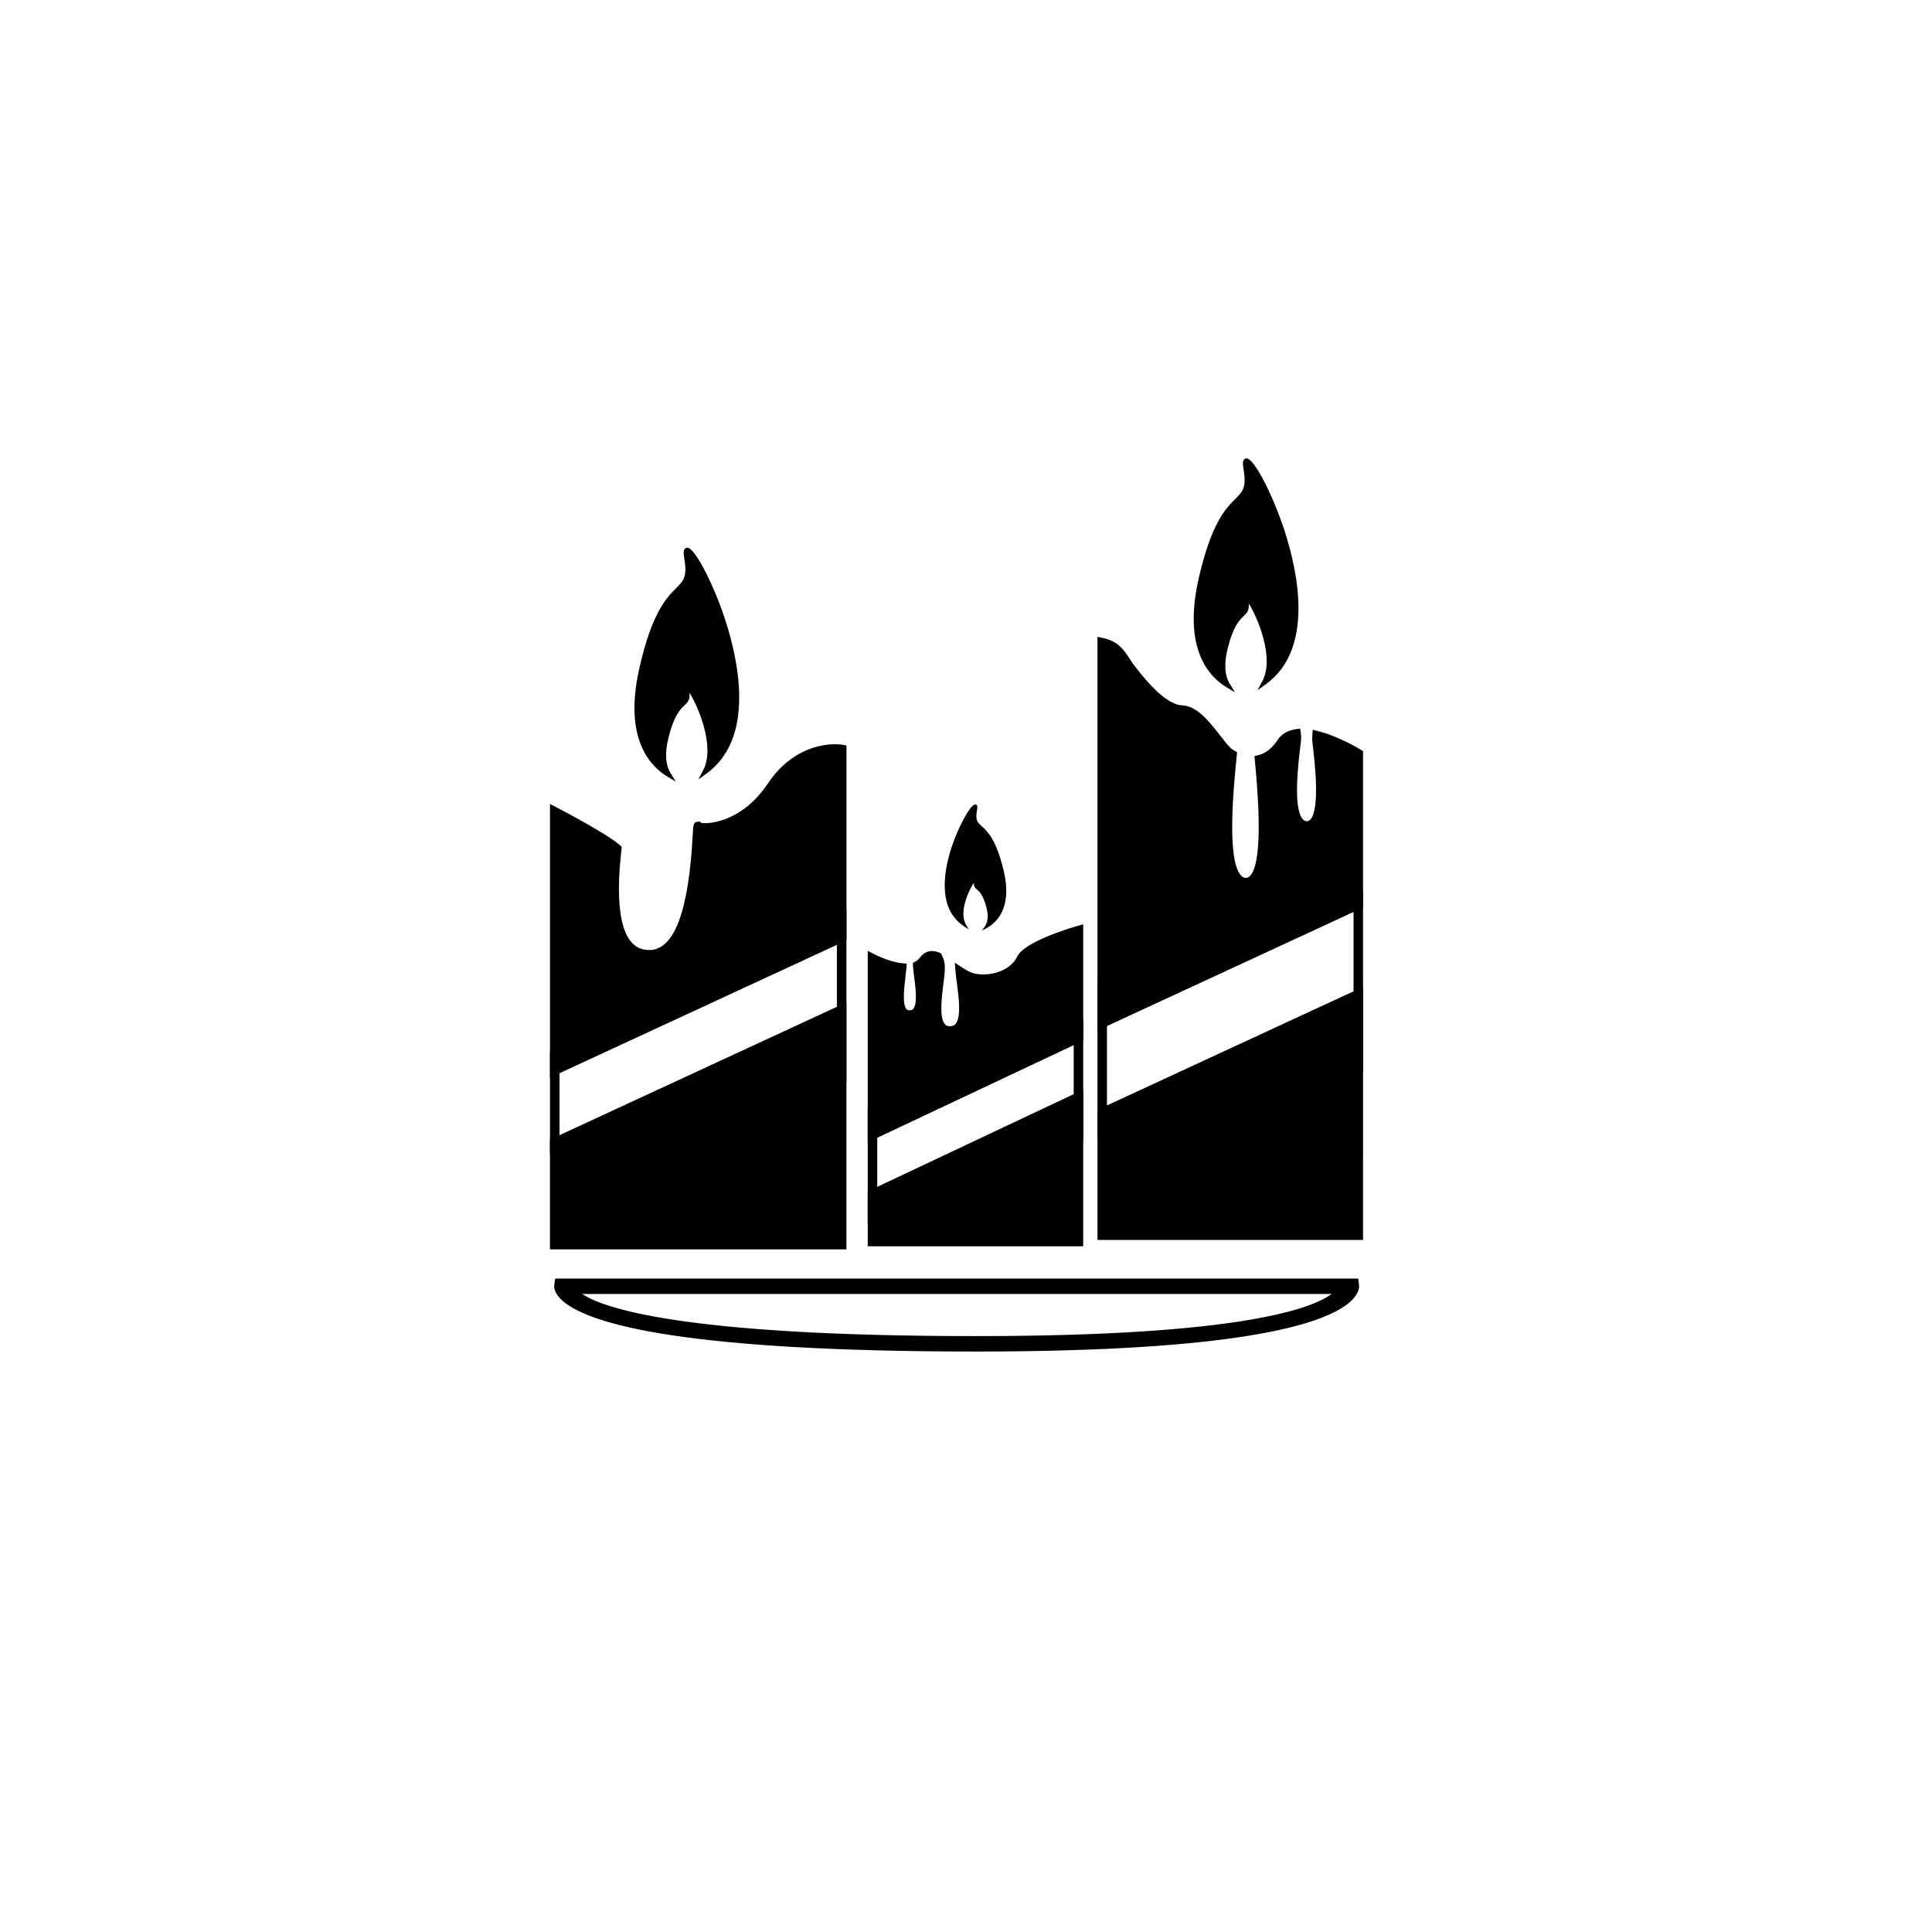
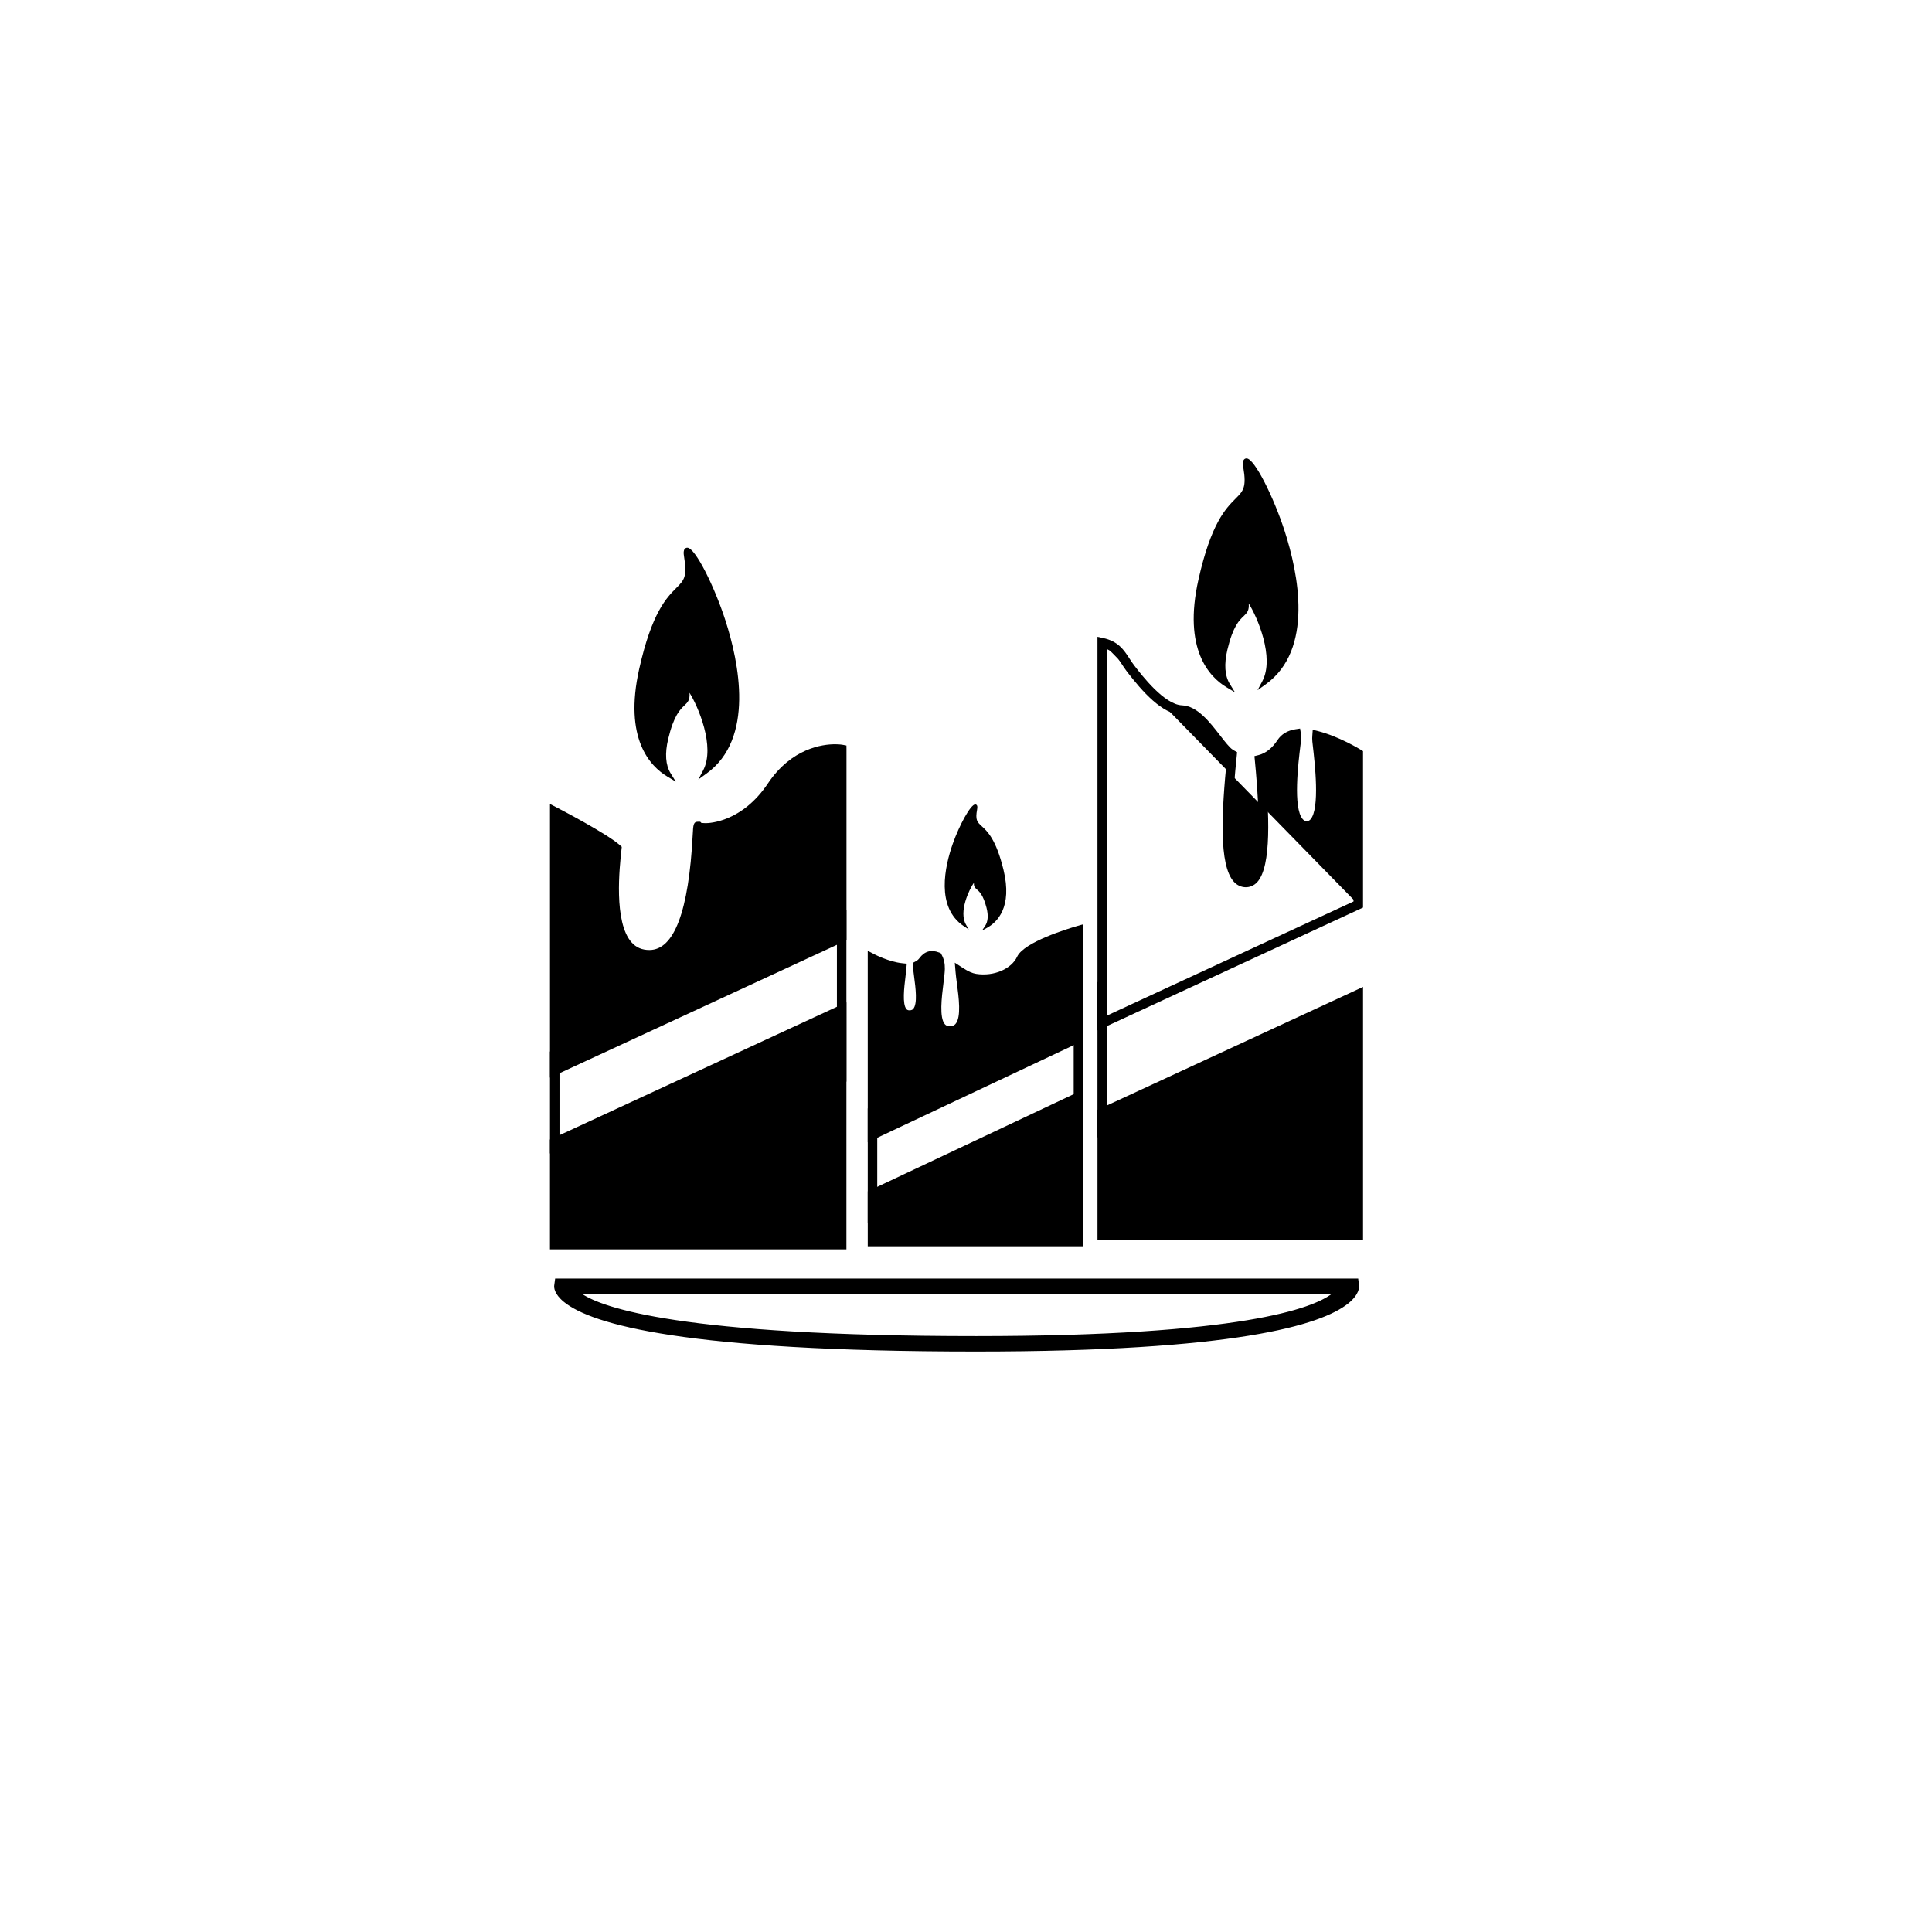
<svg xmlns="http://www.w3.org/2000/svg" fill="#000000" width="800px" height="800px" version="1.1" viewBox="144 144 512 512">
  <g>
    <path d="m325.91 291.45c2.102 12.395-5.836 2.883-11.898 29.977-3.969 17.719 2.336 24.957 7.184 27.844-1.18-1.91-1.832-4.891-0.727-9.574 2.801-11.754 6.457-7.629 5.492-13.004-0.812-4.469 9.613 12.93 4.922 21.793 22.16-16-6.945-68.676-4.973-57.035z" />
    <path d="m323.08 351.13-2.211-1.32c-4.57-2.727-11.613-10.055-7.477-28.527 3.356-14.977 7.262-18.887 9.844-21.477 2.023-2.023 2.949-2.953 2.051-8.258-0.188-1.094-0.133-1.715 0.18-2.086 0.172-0.207 0.414-0.316 0.676-0.316 2.144 0 7.281 10.523 10.09 19.242 3.629 11.199 7.793 31.367-4.988 40.602l-2.184 1.586 1.266-2.387c3.336-6.297-1.41-17.176-3.606-20.598 0.16 1.84-0.414 2.492-1.355 3.375-1.113 1.047-2.797 2.629-4.289 8.867-0.918 3.859-0.699 6.922 0.645 9.098zm3.367-60.453c0.012 0.16 0.035 0.379 0.082 0.66 1.008 5.945-0.273 7.231-2.402 9.355-2.481 2.484-6.231 6.238-9.5 20.863-3.332 14.879 0.539 22.258 5.094 25.922-0.645-2.176-0.598-4.828 0.137-7.93 1.578-6.606 3.422-8.344 4.644-9.496 0.887-0.836 1.219-1.148 0.84-3.25-0.074-0.414-0.117-0.871 0.152-1.195l0.191-0.227 0.387-0.039c0.266 0 0.766 0 2.019 2.082 1.809 3.008 5.965 12.234 4.223 19.059 6.641-6.316 6.883-16.672 5.809-24.551-2-14.719-9.441-29.047-11.676-31.254z" />
    <path d="m402.66 502.17c-76.918 0-101.84-7.148-109.21-13.141-2.644-2.16-2.641-3.883-2.574-4.367l0.246-1.832h212.81l0.242 1.855c0.047 0.363 0.105 2.332-2.84 4.715-7.242 5.832-30.215 12.77-98.672 12.77zm-104.38-15.25c5.371 3.582 25.965 11.16 104.38 11.16 70.664 0 89.32-7.461 94.223-11.16z" />
    <path d="m367.05 392.41v-49.797s-10.727-1.945-18.52 9.719c-7.805 11.664-18.531 11.664-19.508 10.695-0.492-0.492 0.348 33.996-12.949 33.996-10.664 0-9.812-17.367-8.641-28.094-3.285-2.969-16.438-9.793-16.438-9.793v68.469z" />
    <path d="m289.75 429.58v-72.516l1.84 0.957c0.543 0.281 13.336 6.934 16.703 9.977l0.48 0.434-0.07 0.641c-0.523 4.781-2.117 19.324 2.684 24.68 1.215 1.355 2.75 2.012 4.699 2.012 6.574 0 10.438-10.262 11.488-30.5 0.141-2.762 0.18-3.5 1.457-3.5h0.523l0.379 0.371c-0.086-0.09 0.309 0.016 1.09 0.016 0.969 0 9.637-0.297 16.473-10.52 6.277-9.387 14.523-10.398 17.781-10.398 1.258 0 2.016 0.141 2.016 0.141l1.023 0.195 0.012 1.047v50.598l-0.73 0.336zm2.519-68.352v64.406l73.531-34.027v-47.84c-0.156-0.004-0.344-0.012-0.527-0.012-3.543 0-10.281 1.203-15.684 9.281-5.75 8.59-13.594 11.637-18.57 11.637-0.328 0-0.625-0.016-0.887-0.039-0.016 0.23-0.023 0.484-0.039 0.762-0.422 8.137-1.703 32.891-14 32.891-2.672 0-4.883-0.957-6.574-2.848-4.852-5.41-4.309-17.25-3.387-25.973-2.887-2.293-10.375-6.379-13.863-8.238z" />
    <path d="m291 446.8v27.035h76.051v-62.23z" />
    <path d="m368.31 475.1h-78.566v-29.102l0.73-0.332 77.84-36.027zm-76.047-2.519h73.531l-0.004-59-73.527 34.031z" />
    <path d="m289.75 422.66h2.519v27.008h-2.519z" />
    <path d="m365.79 385.05h2.519v45.594h-2.519z" />
    <path d="m474.11 267.79c2.102 12.395-5.836 2.883-11.898 29.977-3.969 17.719 2.336 24.957 7.184 27.844-1.18-1.914-1.832-4.891-0.727-9.574 2.805-11.754 6.457-7.629 5.492-13.004-0.805-4.469 9.613 12.93 4.922 21.793 22.156-16-6.953-68.676-4.973-57.035z" />
    <path d="m471.28 327.47-2.207-1.324c-4.57-2.727-11.613-10.055-7.477-28.527 3.356-14.984 7.262-18.887 9.84-21.477 2.023-2.023 2.953-2.953 2.055-8.258-0.188-1.094-0.133-1.715 0.176-2.086 0.172-0.207 0.414-0.316 0.68-0.316 2.144 0 7.281 10.523 10.098 19.246 3.621 11.199 7.793 31.367-4.988 40.602l-2.195 1.578 1.27-2.387c3.336-6.297-1.41-17.176-3.613-20.598 0.16 1.84-0.414 2.488-1.352 3.375-1.117 1.047-2.801 2.629-4.293 8.867-0.918 3.863-0.699 6.922 0.648 9.105zm3.367-60.457c0.012 0.16 0.035 0.379 0.086 0.66 1.004 5.945-0.277 7.231-2.402 9.355-2.481 2.484-6.231 6.238-9.508 20.863-3.332 14.871 0.539 22.258 5.098 25.926-0.648-2.176-0.598-4.832 0.137-7.93 1.578-6.609 3.422-8.344 4.644-9.496 0.887-0.836 1.219-1.152 0.836-3.254-0.07-0.406-0.109-0.871 0.156-1.195l0.188-0.227 0.383-0.039c0.273 0 0.766 0 2.023 2.082 1.809 3.008 5.965 12.238 4.223 19.055 6.641-6.316 6.879-16.672 5.805-24.547-1.992-14.723-9.426-29.047-11.668-31.254z" />
-     <path d="m503.96 383.71v-39.945s-5.481-3.379-10.922-4.781c-0.031 0.418-0.059 0.84-0.004 1.359 0.613 5.496 2.941 22.535-2.684 22.535-5.941 0-3.481-17.039-2.836-22.535 0.086-0.711 0.066-1.309-0.02-1.832-1.598 0.246-2.977 0.934-3.883 2.312-1.789 2.719-3.82 4.019-5.805 4.519 0.953 10.121 2.953 32.547-3.613 32.547-7.246 0-4.606-24.539-3.68-33.859-0.152-0.086-0.328-0.172-0.473-0.266-3.012-1.965-7.543-11.402-12.82-11.586-5.273-0.191-11.305-8.039-13.566-10.984-2.262-2.941-3.012-5.883-7.535-6.867v100.78z" />
+     <path d="m503.96 383.71v-39.945s-5.481-3.379-10.922-4.781c-0.031 0.418-0.059 0.84-0.004 1.359 0.613 5.496 2.941 22.535-2.684 22.535-5.941 0-3.481-17.039-2.836-22.535 0.086-0.711 0.066-1.309-0.02-1.832-1.598 0.246-2.977 0.934-3.883 2.312-1.789 2.719-3.82 4.019-5.805 4.519 0.953 10.121 2.953 32.547-3.613 32.547-7.246 0-4.606-24.539-3.68-33.859-0.152-0.086-0.328-0.172-0.473-0.266-3.012-1.965-7.543-11.402-12.82-11.586-5.273-0.191-11.305-8.039-13.566-10.984-2.262-2.941-3.012-5.883-7.535-6.867z" />
    <path d="m434.84 417.08v-104.32l1.527 0.332c3.988 0.863 5.492 3.168 6.938 5.402 0.406 0.629 0.832 1.281 1.336 1.93 1.965 2.555 7.934 10.324 12.617 10.496 4.019 0.141 7.379 4.488 10.082 7.981 1.289 1.668 2.508 3.238 3.387 3.809l1.117 0.629-0.152 1.559c-0.734 7.34-2.68 26.84 1.164 31.09 0.746 0.82 1.703 0.926 2.469 0.086 3.719-4.09 1.84-24.047 1.219-30.613l-0.105-1.078 1.055-0.262c1.934-0.484 3.637-1.824 5.059-3.988 1.039-1.578 2.629-2.535 4.746-2.867l1.238-0.191 0.195 1.238c0.105 0.691 0.117 1.402 0.023 2.18l-0.133 1.117c-0.551 4.516-2.012 16.52 0.621 19.488 0.57 0.648 1.422 0.75 2.035 0.07 2.562-2.875 1.152-15.023 0.625-19.598l-0.121-1.09c-0.066-0.613-0.035-1.102 0-1.586l0.105-1.508 1.465 0.379c5.562 1.43 11.039 4.785 11.266 4.926l0.598 0.367v41.457l-0.73 0.336zm2.516-101.05v97.105l65.34-30.23v-38.418c-1.34-0.77-4.746-2.629-8.363-3.809l0.074 0.609c1.074 9.266 1.664 18.293-1.25 21.562-1.551 1.75-4.266 1.668-5.805-0.074-2.973-3.356-2.348-12.297-1.23-21.461l0.133-1.109c0-0.012 0-0.023 0.004-0.039-0.684 0.309-1.215 0.754-1.605 1.359-1.535 2.332-3.387 3.914-5.512 4.719 1.23 13.359 1.883 27.305-1.961 31.527-1.715 1.875-4.519 1.777-6.195-0.098-4.035-4.457-3.258-18.477-1.812-32.969-1.176-0.84-2.414-2.43-3.828-4.262-2.379-3.074-5.34-6.902-8.176-7.004-5.199-0.188-10.488-6.231-14.523-11.473-0.539-0.711-1.004-1.414-1.445-2.098-1.125-1.719-1.992-3.047-3.844-3.84z" />
    <path d="m436.1 438.92v32.41h67.859v-63.824z" />
    <path d="m505.22 472.59h-70.375v-34.48l0.73-0.332 69.648-32.238zm-67.859-2.519h65.34v-60.586l-65.34 30.242z" />
    <path d="m434.84 404.25h2.519v41.152h-2.519z" />
-     <path d="m502.7 380.23h2.519v47.852h-2.519z" />
    <path d="m429.8 418.98v-28.363s-13.43 3.863-15.113 7.453c-1.676 3.582-6.711 6.106-12.172 5.266-1.375-0.211-2.727-0.906-4.027-1.758 0.398 4.875 3.074 15.645-2.812 15.645-5.758 0-2.656-12.043-2.551-16.453 0.035-1.375-0.281-2.383-0.711-3.164-1.402-0.543-2.672-0.422-3.758 1.082-0.398 0.551-0.902 0.941-1.461 1.234 0.168 3.688 2.644 13.105-2.176 13.105-4.262 0-2.398-8.484-2.074-12.488-3.777-0.402-7.727-2.465-7.727-2.465v46.668z" />
    <path d="m373.96 446.71v-50.734l1.844 0.957c0.035 0.02 3.789 1.961 7.273 2.328l1.223 0.133-0.102 1.223c-0.055 0.672-0.152 1.461-0.25 2.312-0.328 2.695-0.875 7.203 0.277 8.504 0.137 0.156 0.336 0.316 0.797 0.316 0.578 0 0.836-0.207 0.992-0.383 1.18-1.352 0.621-5.617 0.246-8.445-0.152-1.145-0.281-2.176-0.316-2.957l-0.035-0.797 0.707-0.371c0.438-0.23 0.777-0.516 1.027-0.855 1.32-1.82 3.074-2.359 5.234-1.516l0.43 0.168 0.223 0.402c0.621 1.125 0.898 2.367 0.863 3.797-0.023 0.988-0.191 2.352-0.383 3.879-0.449 3.598-1.133 9.039 0.398 10.77 0.312 0.352 0.707 0.516 1.273 0.516 0.906 0 1.316-0.348 1.543-0.609 1.562-1.785 0.848-7.106 0.379-10.625-0.152-1.137-0.293-2.18-0.363-3.043l-0.211-2.559 2.152 1.402c1.402 0.918 2.519 1.41 3.531 1.566 4.727 0.73 9.34-1.344 10.836-4.555 1.832-3.906 13.574-7.453 15.906-8.125l1.605-0.465v30.84l-0.727 0.344zm2.519-46.691v42.719l52.059-24.562v-25.871c-5.211 1.641-11.82 4.379-12.711 6.289-1.984 4.238-7.613 6.887-13.508 5.977-0.734-0.109-1.492-0.344-2.301-0.707 0.02 0.172 0.047 0.344 0.07 0.516 0.594 4.445 1.34 9.98-0.977 12.621-0.852 0.973-2.012 1.473-3.441 1.473-1.281 0-2.379-0.473-3.164-1.367-2.277-2.586-1.578-8.223-1.008-12.75 0.18-1.426 0.344-2.699 0.363-3.629 0.02-0.789-0.098-1.48-0.348-2.102-0.578-0.141-1.039-0.316-1.84 0.789-0.324 0.449-0.711 0.832-1.168 1.164 0.059 0.594 0.152 1.281 0.246 2.016 0.484 3.668 1.082 8.227-0.852 10.438-1.371 1.562-4.168 1.656-5.566 0.082-1.898-2.152-1.34-6.766-0.887-10.48 0.047-0.363 0.086-0.711 0.121-1.043-1.934-0.355-3.785-1.027-5.09-1.57z" />
    <path d="m375.23 460.52v12.504h54.578v-38.258z" />
    <path d="m431.06 474.28h-57.098v-14.566l0.727-0.344 56.371-26.598zm-54.578-2.519h52.059v-35.008l-52.059 24.559z" />
    <path d="m373.96 437.74h2.519v30.309h-2.519z" />
    <path d="m428.54 413.85h2.519v32.746h-2.519z" />
    <path d="m402.58 358.43c-1.234 6.688 3.438 1.559 6.996 16.168 2.332 9.559-1.371 13.461-4.227 15.02 0.699-1.027 1.082-2.637 0.434-5.16-1.652-6.34-3.797-4.109-3.234-7.012 0.48-2.414-5.652 6.973-2.891 11.754-13.027-8.641 4.082-37.055 2.922-30.77z" />
    <path d="m404.25 390.61 1.293-0.711c2.691-1.473 6.82-5.426 4.394-15.391-1.969-8.082-4.266-10.188-5.785-11.578-1.188-1.094-1.734-1.594-1.203-4.453 0.105-0.59 0.074-0.926-0.105-1.125-0.102-0.109-0.242-0.172-0.398-0.172-1.258 0-4.277 5.68-5.934 10.379-2.133 6.039-4.578 16.918 2.934 21.902l1.289 0.848-0.746-1.285c-1.961-3.402 0.832-9.266 2.121-11.113-0.098 0.992 0.246 1.344 0.797 1.824 0.656 0.562 1.641 1.422 2.519 4.785 0.539 2.082 0.414 3.727-0.383 4.902zm-1.98-32.602c-0.004 0.086-0.02 0.203-0.047 0.352-0.594 3.211 0.16 3.898 1.41 5.047 1.457 1.34 3.668 3.367 5.586 11.25 1.961 8.027-0.324 12.004-2.996 13.98 0.379-1.176 0.348-2.606-0.086-4.277-0.926-3.562-2.012-4.504-2.731-5.125-0.523-0.449-0.715-0.621-0.492-1.754 0.047-0.223 0.066-0.469-0.09-0.645l-0.109-0.121-0.23-0.02c-0.156 0-0.449 0-1.184 1.125-1.062 1.621-3.508 6.602-2.484 10.281-3.906-3.41-4.051-8.992-3.414-13.238 1.18-7.938 5.551-15.668 6.867-16.855z" />
  </g>
</svg>